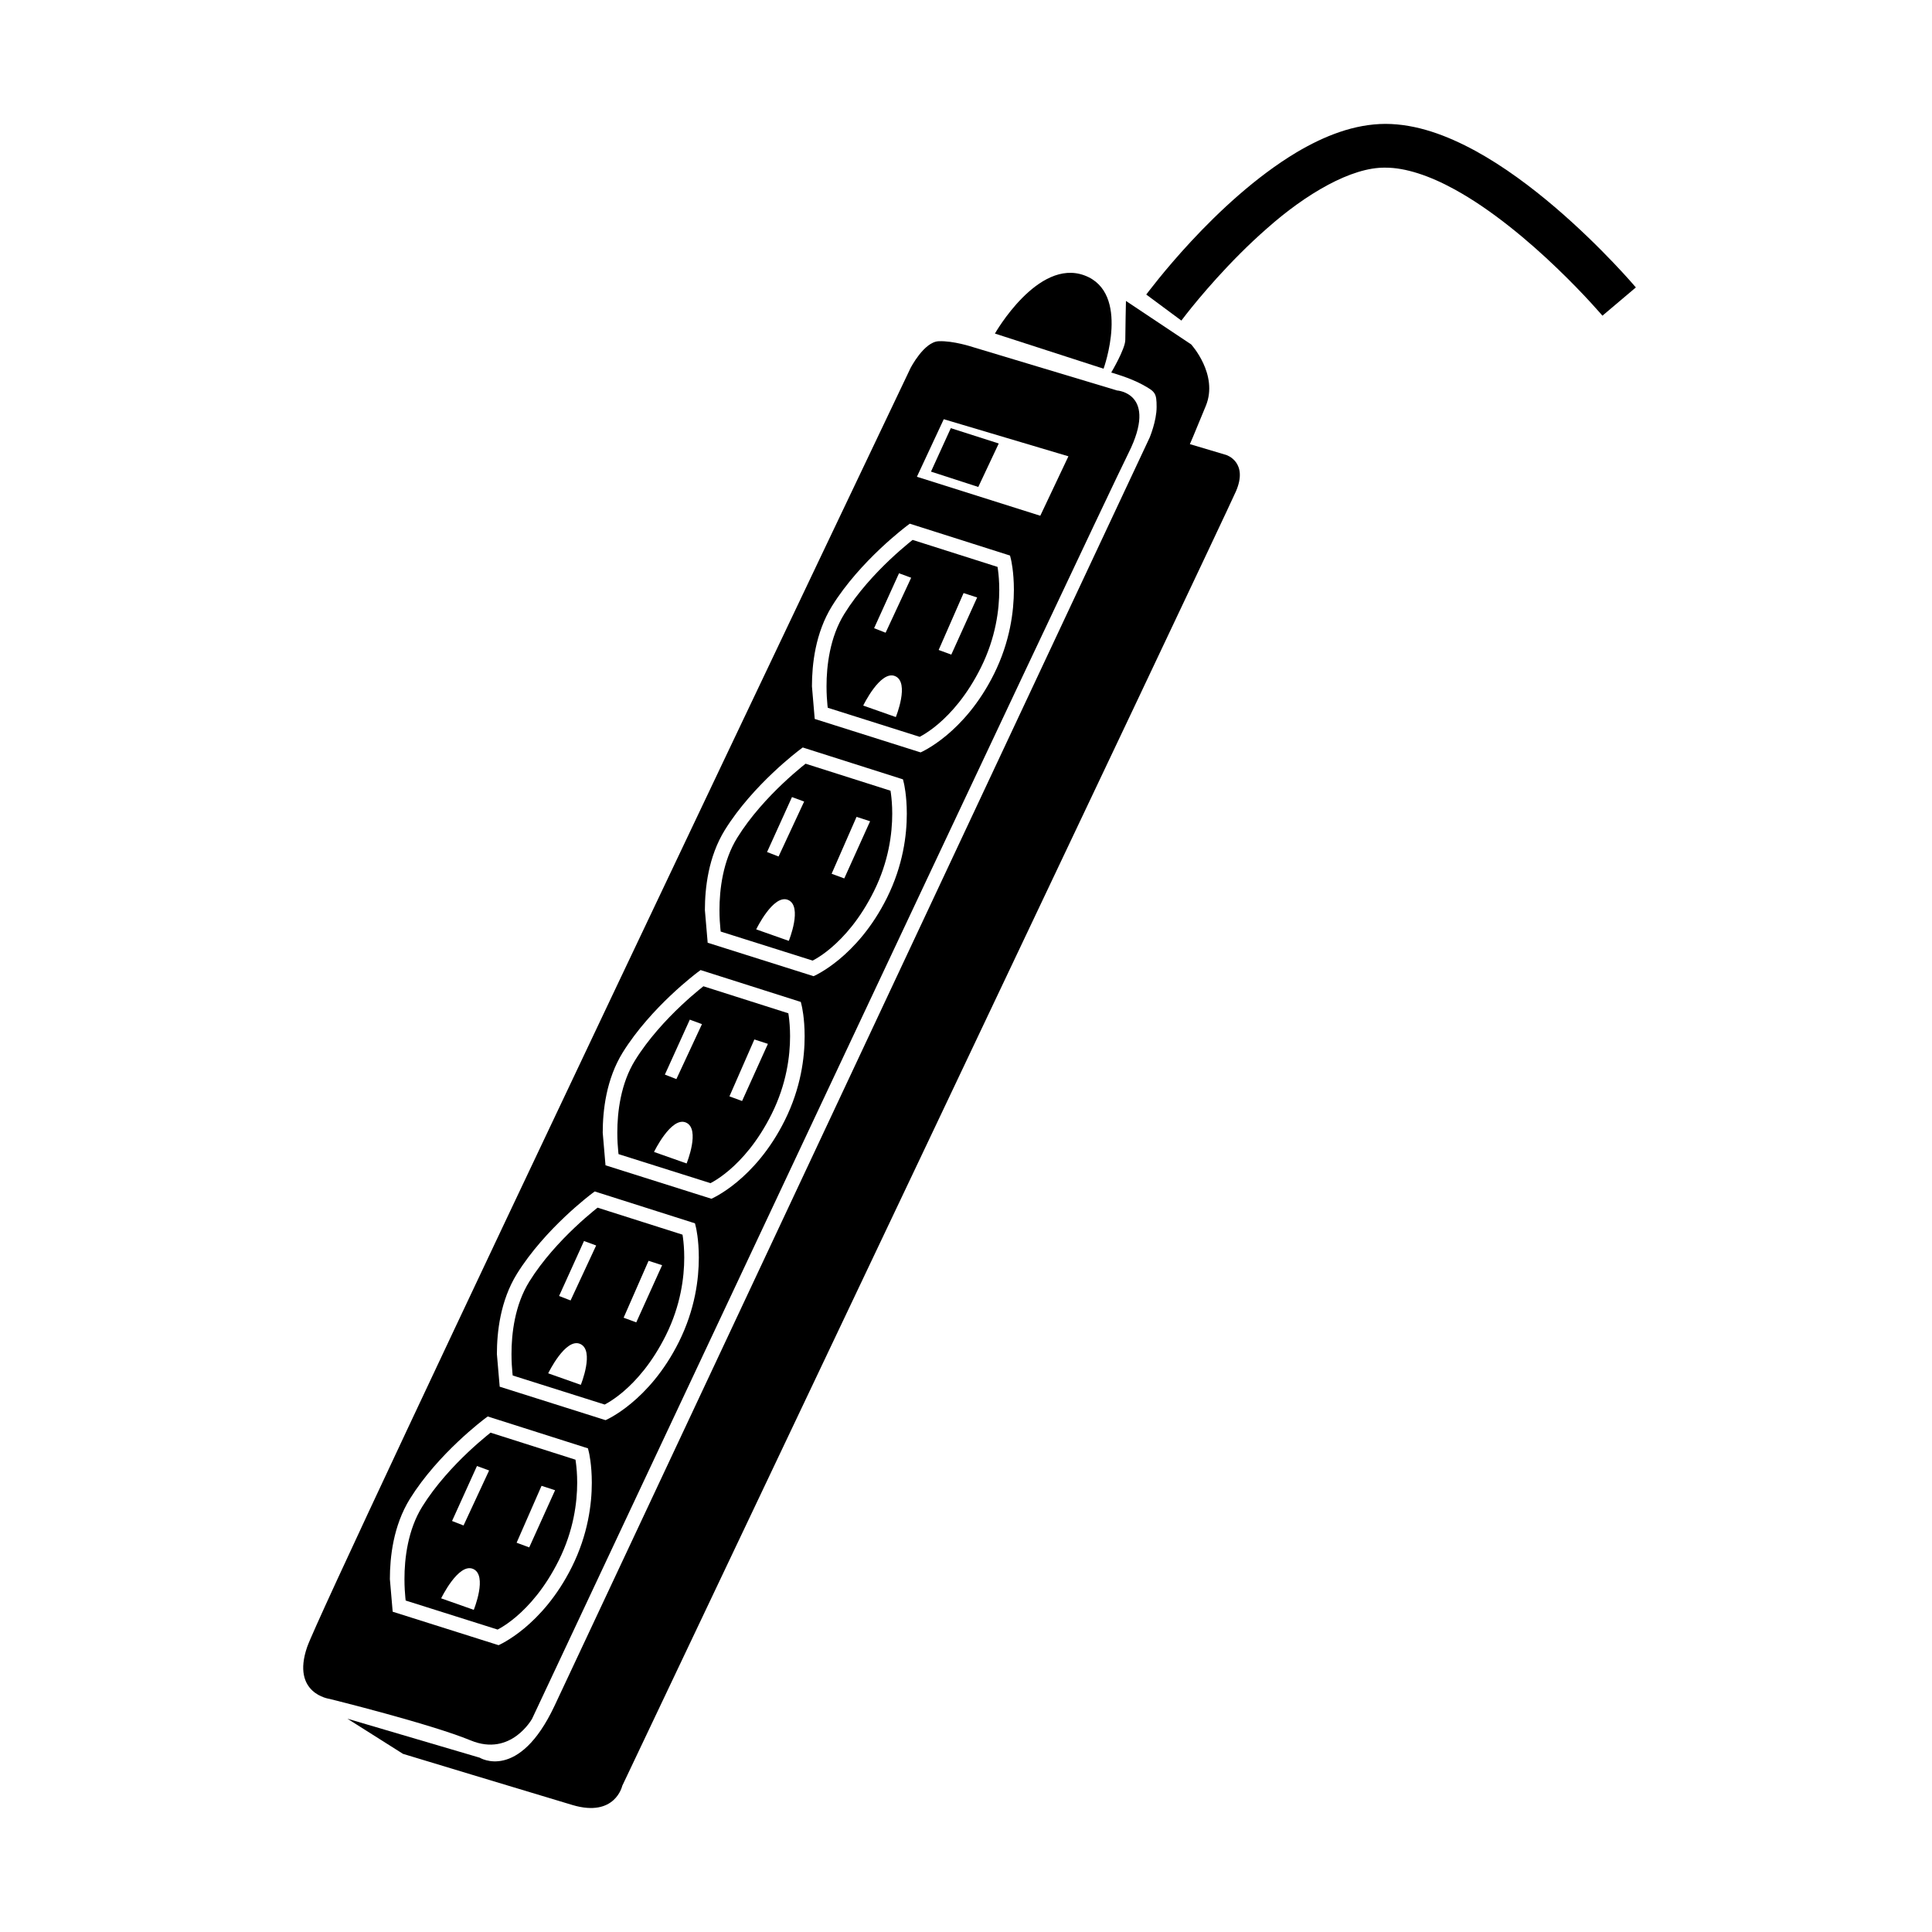
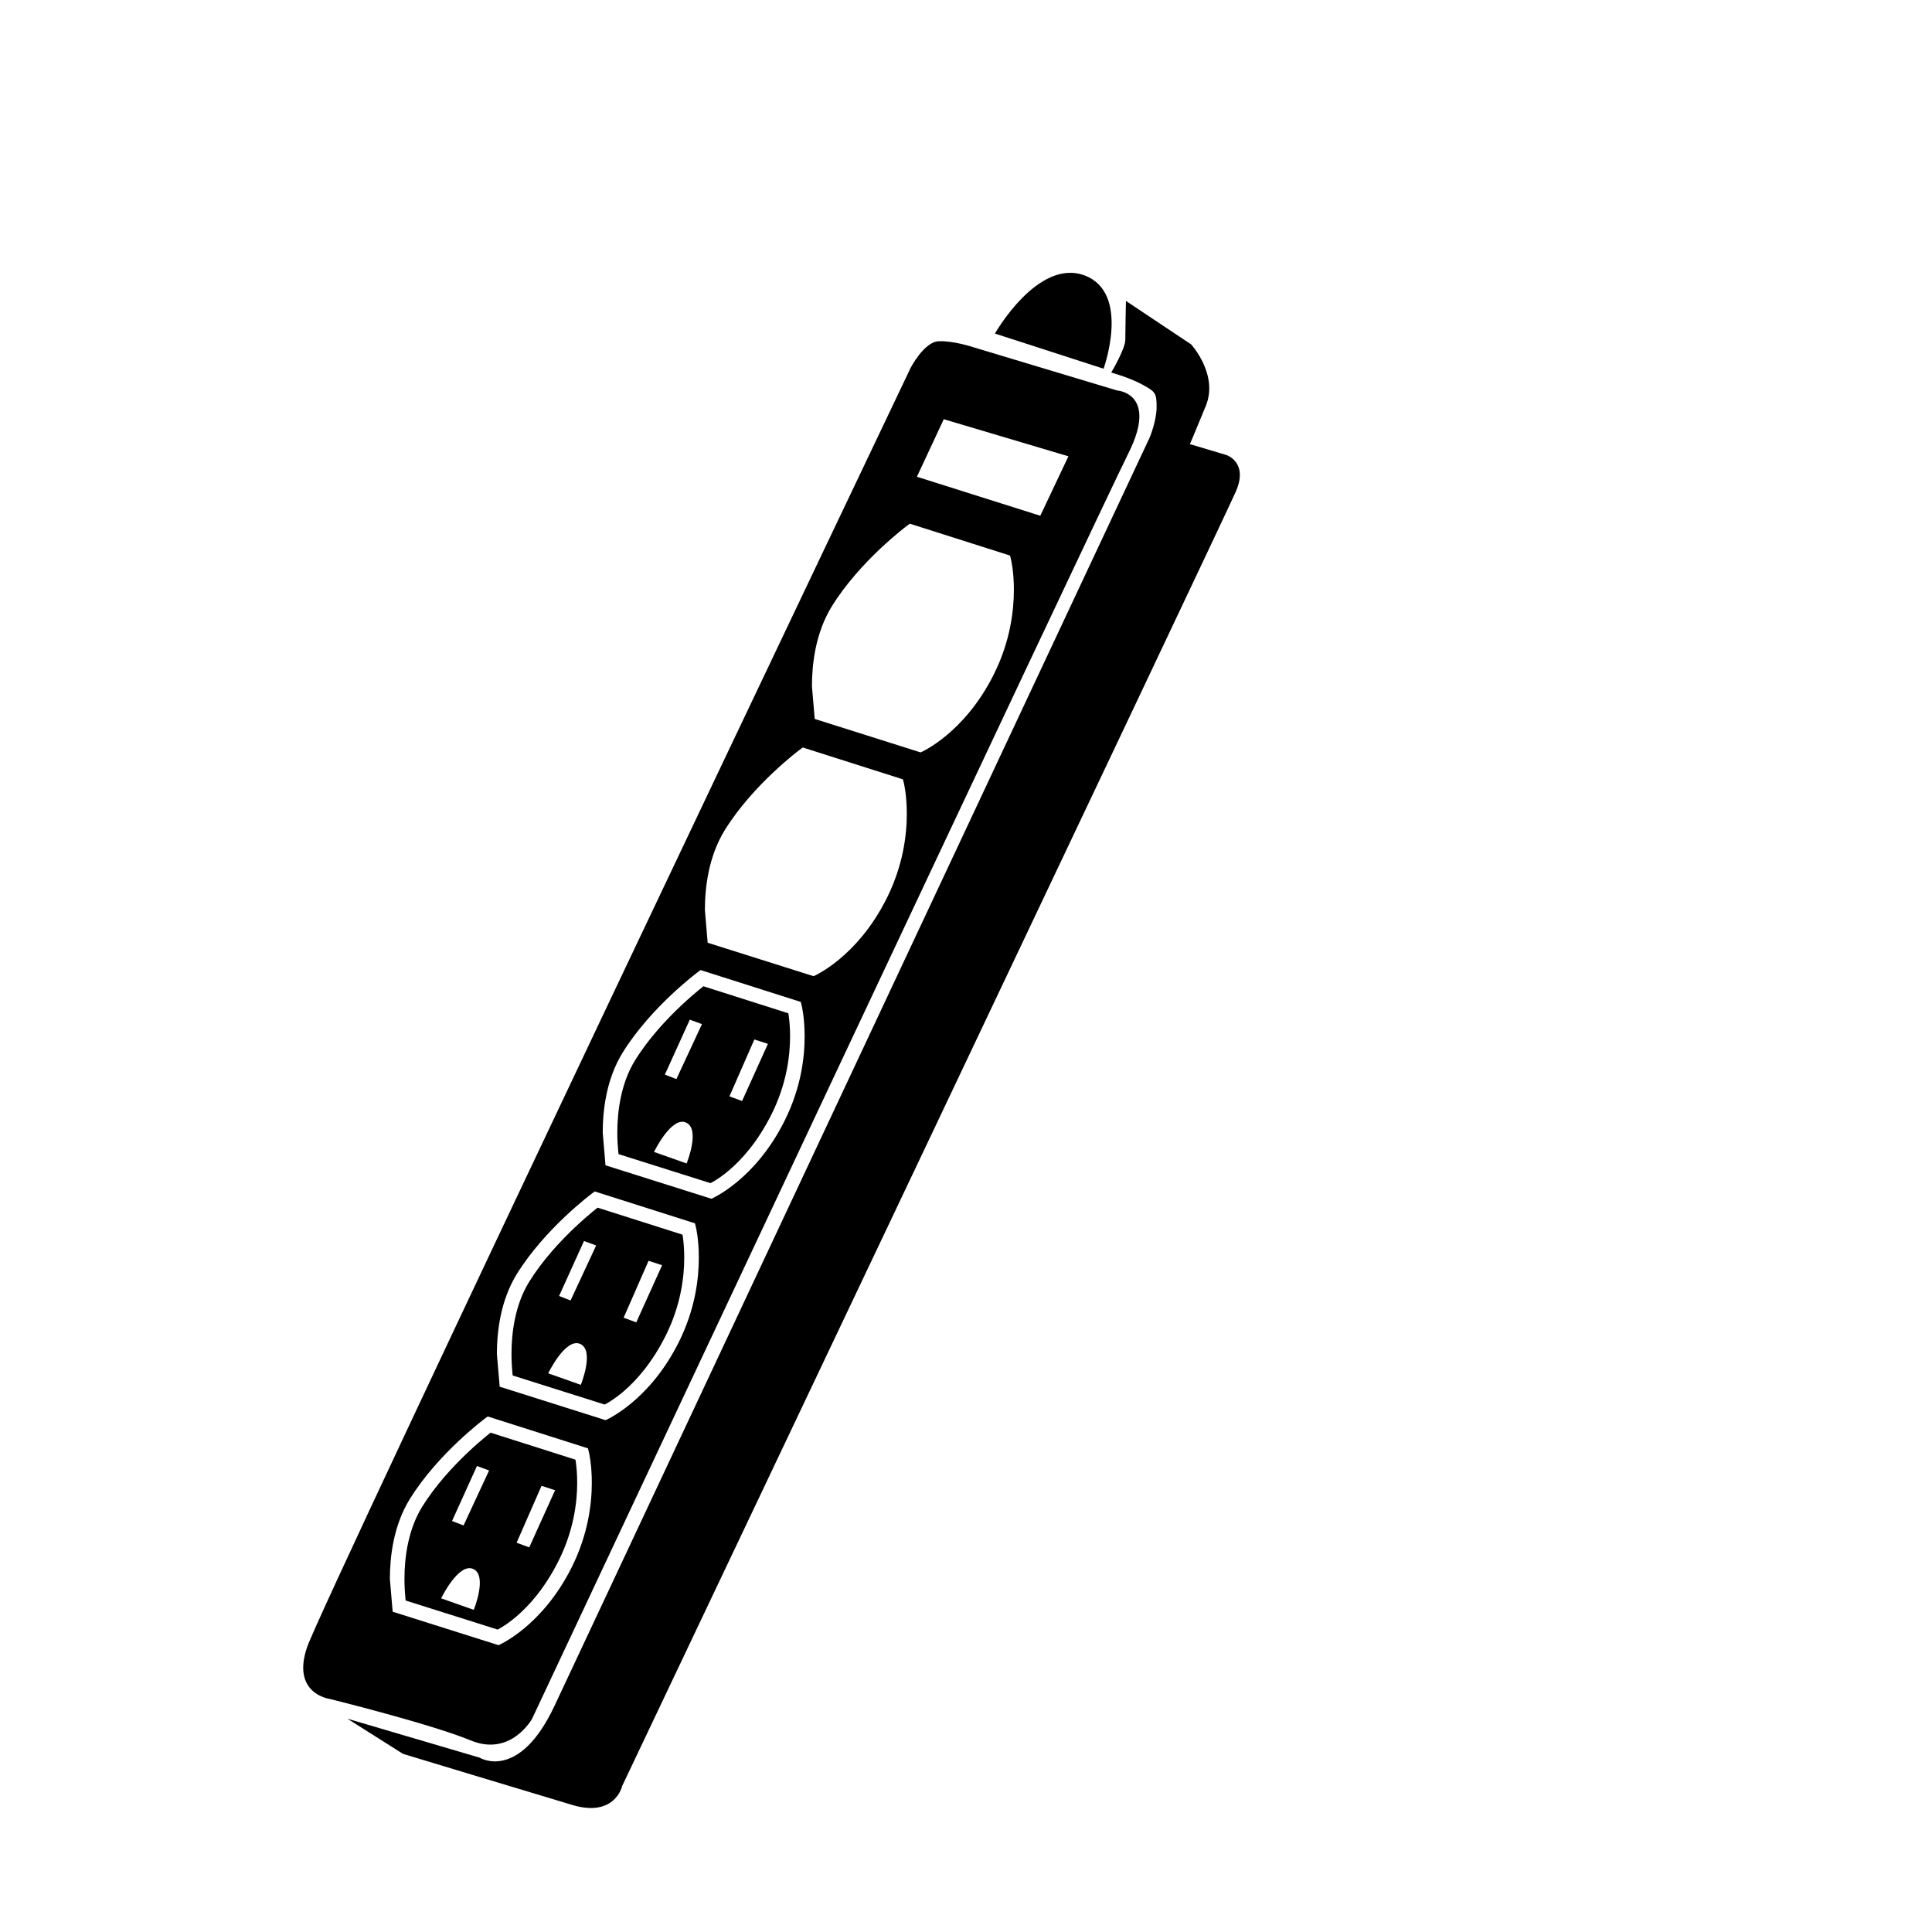
<svg xmlns="http://www.w3.org/2000/svg" version="1.1" x="0px" y="0px" viewBox="0 0 100 100" enable-background="new 0 0 100 100" xml:space="preserve">
  <g>
-     <path d="M59.329,15.245c0.051-0.05,3.534-4.82,7.789-7.365l0,0c1.428-0.844,2.973-1.462,4.595-1.468l0,0   c1.611,0.006,3.177,0.594,4.658,1.399l0,0c1.48,0.811,2.879,1.862,4.101,2.903l0,0c2.441,2.083,4.176,4.135,4.2,4.163l0,0   l-1.73,1.463c0,0-0.051-0.06-0.159-0.182l0,0c-0.108-0.123-0.268-0.303-0.474-0.526l0,0c-0.411-0.446-1.005-1.068-1.724-1.757l0,0   c-1.433-1.379-3.378-3.025-5.304-4.076l0,0c-1.282-0.706-2.544-1.126-3.57-1.121l0,0c-1.773-0.034-4.142,1.38-6.111,3.126l0,0   c-1.979,1.726-3.593,3.686-4.195,4.454l0,0c-0.173,0.22-0.257,0.334-0.257,0.334l0,0v0.001L59.329,15.245L59.329,15.245z" />
-     <polygon points="49.214,22.161 48.188,24.411 50.636,25.205 51.695,22.955  " />
    <path d="M51.497,17.265c0,0,2.216-3.904,4.632-3.011c2.415,0.893,0.992,4.83,0.992,4.83L51.497,17.265z" />
    <path d="M58.279,15.577l3.375,2.249c0,0,1.423,1.555,0.761,3.177c-0.662,1.62-0.827,1.985-0.827,1.985l1.886,0.562   c0,0,1.158,0.365,0.496,1.886c-0.662,1.522-31.762,66.997-31.762,66.997s-0.364,1.655-2.581,0.993   c-2.217-0.662-8.768-2.647-8.768-2.647l-2.878-1.819l6.848,2.017c0,0,2.018,1.258,3.871-2.679   c1.853-3.937,30.802-65.641,30.802-65.641s0.364-0.859,0.364-1.587c0-0.729-0.066-0.795-0.728-1.159   c-0.662-0.364-1.621-0.629-1.621-0.629s0.728-1.224,0.728-1.687C58.245,17.132,58.279,15.577,58.279,15.577z" />
    <g>
      <path d="M40.805,52.448l-4.397-1.399c-0.06,0.047-0.135,0.108-0.226,0.183c-0.238,0.195-0.571,0.481-0.948,0.837    c-0.753,0.712-1.677,1.705-2.358,2.804c-0.75,1.203-0.926,2.695-0.924,3.754c0,0.399,0.024,0.737,0.048,0.971    c0.005,0.051,0.01,0.097,0.015,0.139l4.761,1.503c0.045-0.023,0.102-0.055,0.17-0.095c0.193-0.114,0.47-0.298,0.793-0.573    c0.647-0.55,1.482-1.464,2.206-2.919c0.771-1.55,0.949-3.003,0.949-4.015c0-0.437-0.033-0.791-0.066-1.032    C40.819,52.546,40.812,52.493,40.805,52.448z M35.539,60.22l-1.687-0.595c0,0,0.893-1.853,1.654-1.522    C36.267,58.434,35.539,60.22,35.539,60.22z M35.01,55.853l-0.596-0.232l1.29-2.844l0.629,0.232L35.01,55.853z M38.41,56.988    l-0.654-0.241l1.29-2.945l0.701,0.228L38.41,56.988z" />
      <path d="M29.787,75.553l-4.397-1.399c-0.059,0.048-0.135,0.109-0.225,0.183c-0.238,0.197-0.571,0.482-0.948,0.838    c-0.752,0.712-1.676,1.705-2.359,2.804c-0.75,1.202-0.925,2.693-0.923,3.754c0,0.399,0.024,0.738,0.047,0.971    c0.005,0.051,0.01,0.097,0.015,0.139l4.76,1.503c0.045-0.023,0.102-0.055,0.17-0.095c0.192-0.113,0.469-0.297,0.793-0.573    c0.647-0.551,1.482-1.465,2.206-2.92c0.77-1.549,0.949-3.002,0.949-4.015c0-0.437-0.033-0.791-0.066-1.034    C29.802,75.65,29.795,75.598,29.787,75.553z M24.522,83.325l-1.688-0.595c0,0,0.894-1.853,1.655-1.522    C25.25,81.538,24.522,83.325,24.522,83.325z M23.993,78.958l-0.595-0.232l1.29-2.846l0.628,0.232L23.993,78.958z M27.393,80.093    l-0.653-0.242l1.29-2.945l0.701,0.228L27.393,80.093z" />
-       <path d="M46.093,40.927l-4.397-1.398c-0.06,0.047-0.135,0.108-0.226,0.182c-0.238,0.197-0.571,0.483-0.948,0.839    c-0.753,0.711-1.677,1.704-2.358,2.804c-0.75,1.202-0.926,2.694-0.924,3.753c0,0.4,0.024,0.737,0.048,0.972    c0.005,0.051,0.01,0.097,0.015,0.138l4.761,1.503c0.045-0.023,0.102-0.055,0.17-0.095c0.193-0.113,0.47-0.297,0.793-0.573    c0.646-0.551,1.482-1.464,2.206-2.92c0.771-1.548,0.949-3.002,0.949-4.015c0-0.437-0.034-0.791-0.066-1.032    C46.108,41.024,46.1,40.973,46.093,40.927z M40.828,48.699l-1.687-0.595c0,0,0.893-1.852,1.654-1.522    C41.556,46.913,40.828,48.699,40.828,48.699z M40.299,44.332l-0.596-0.231l1.29-2.845l0.629,0.232L40.299,44.332z M43.699,45.467    l-0.654-0.242l1.29-2.944l0.701,0.227L43.699,45.467z" />
      <path d="M35.327,63.906l-4.397-1.398c-0.06,0.047-0.135,0.108-0.226,0.183c-0.238,0.196-0.571,0.482-0.948,0.838    c-0.753,0.712-1.677,1.705-2.358,2.803c-0.75,1.203-0.926,2.695-0.923,3.754c0,0.399,0.024,0.737,0.047,0.971    c0.005,0.051,0.01,0.098,0.015,0.138l4.761,1.504c0.045-0.024,0.102-0.055,0.17-0.095c0.192-0.113,0.469-0.297,0.793-0.573    c0.647-0.551,1.482-1.465,2.206-2.92c0.77-1.55,0.949-3.002,0.949-4.016c0-0.436-0.033-0.791-0.066-1.032    C35.343,64.004,35.335,63.951,35.327,63.906z M30.063,71.679l-1.688-0.596c0,0,0.893-1.853,1.654-1.522    C30.79,69.892,30.063,71.679,30.063,71.679z M29.533,67.311l-0.595-0.231l1.29-2.846l0.629,0.232L29.533,67.311z M32.933,68.446    l-0.654-0.242l1.291-2.945l0.701,0.228L32.933,68.446z" />
      <path d="M57.815,20.21l-7.477-2.25c0,0-0.992-0.331-1.753-0.298c-0.761,0.033-1.456,1.389-1.456,1.389    S16.724,82.839,15.896,85.254c-0.827,2.415,1.158,2.68,1.158,2.68s5.227,1.29,7.312,2.151c2.084,0.86,3.176-1.125,3.176-1.125    S56.856,26.562,58.41,23.452C59.965,20.341,57.815,20.21,57.815,20.21z M29.604,81.096c-1.543,3.104-3.799,4.058-3.799,4.058    l-5.48-1.732l-0.145-1.689c0.001-1.136,0.173-2.756,1.037-4.153c1.47-2.362,3.855-4.131,3.872-4.148l0.156-0.116l5.187,1.65    l0.051,0.207c0.005,0.023,0.149,0.621,0.149,1.572C30.632,77.843,30.438,79.417,29.604,81.096z M35.144,69.448    c-1.543,3.105-3.8,4.059-3.8,4.059l-5.48-1.732l-0.145-1.689c0.002-1.137,0.174-2.756,1.037-4.153    c1.47-2.361,3.855-4.132,3.872-4.148l0.156-0.116l5.187,1.65l0.051,0.207c0.005,0.022,0.149,0.621,0.149,1.571    C36.172,66.196,35.978,67.77,35.144,69.448z M40.621,57.99c-1.543,3.105-3.799,4.057-3.799,4.057l-5.481-1.731l-0.144-1.689    c0.002-1.137,0.173-2.756,1.037-4.154c1.471-2.361,3.855-4.132,3.872-4.147l0.156-0.116l5.187,1.65l0.05,0.206    c0.005,0.023,0.149,0.621,0.149,1.572C41.649,54.738,41.456,56.312,40.621,57.99z M45.909,46.47    c-1.543,3.104-3.799,4.057-3.799,4.057l-5.481-1.731l-0.144-1.69c0.002-1.136,0.173-2.756,1.037-4.153    c1.471-2.361,3.855-4.132,3.872-4.147l0.156-0.117l5.187,1.65l0.05,0.206c0.005,0.023,0.149,0.621,0.149,1.572    C46.937,43.217,46.744,44.792,45.909,46.47z M51.45,34.885c-1.543,3.105-3.8,4.059-3.8,4.059l-5.48-1.732l-0.144-1.688    c0.001-1.137,0.173-2.756,1.037-4.153c1.471-2.363,3.855-4.132,3.872-4.149l0.156-0.116l5.188,1.649l0.051,0.207    c0.005,0.022,0.149,0.621,0.149,1.571C52.477,31.633,52.284,33.208,51.45,34.885z M53.845,26.695l-6.386-2.018l1.39-2.979    l6.452,1.92L53.845,26.695z" />
-       <path d="M51.633,29.343l-4.397-1.398c-0.059,0.047-0.135,0.108-0.225,0.183c-0.238,0.196-0.571,0.482-0.948,0.838    c-0.753,0.712-1.677,1.704-2.358,2.804c-0.751,1.203-0.926,2.694-0.924,3.754c0,0.399,0.024,0.736,0.047,0.971    c0.006,0.051,0.01,0.097,0.016,0.138l4.76,1.505c0.045-0.024,0.103-0.055,0.17-0.096c0.192-0.113,0.47-0.297,0.793-0.572    c0.647-0.551,1.482-1.466,2.206-2.92c0.771-1.55,0.949-3.003,0.949-4.016c0-0.437-0.033-0.791-0.066-1.032    C51.648,29.441,51.64,29.389,51.633,29.343z M46.368,37.115L44.68,36.52c0,0,0.894-1.853,1.655-1.522    C47.096,35.329,46.368,37.115,46.368,37.115z M45.839,32.749l-0.596-0.233l1.29-2.844l0.629,0.232L45.839,32.749z M49.239,33.883    l-0.654-0.241l1.29-2.945l0.702,0.228L49.239,33.883z" />
    </g>
  </g>
</svg>